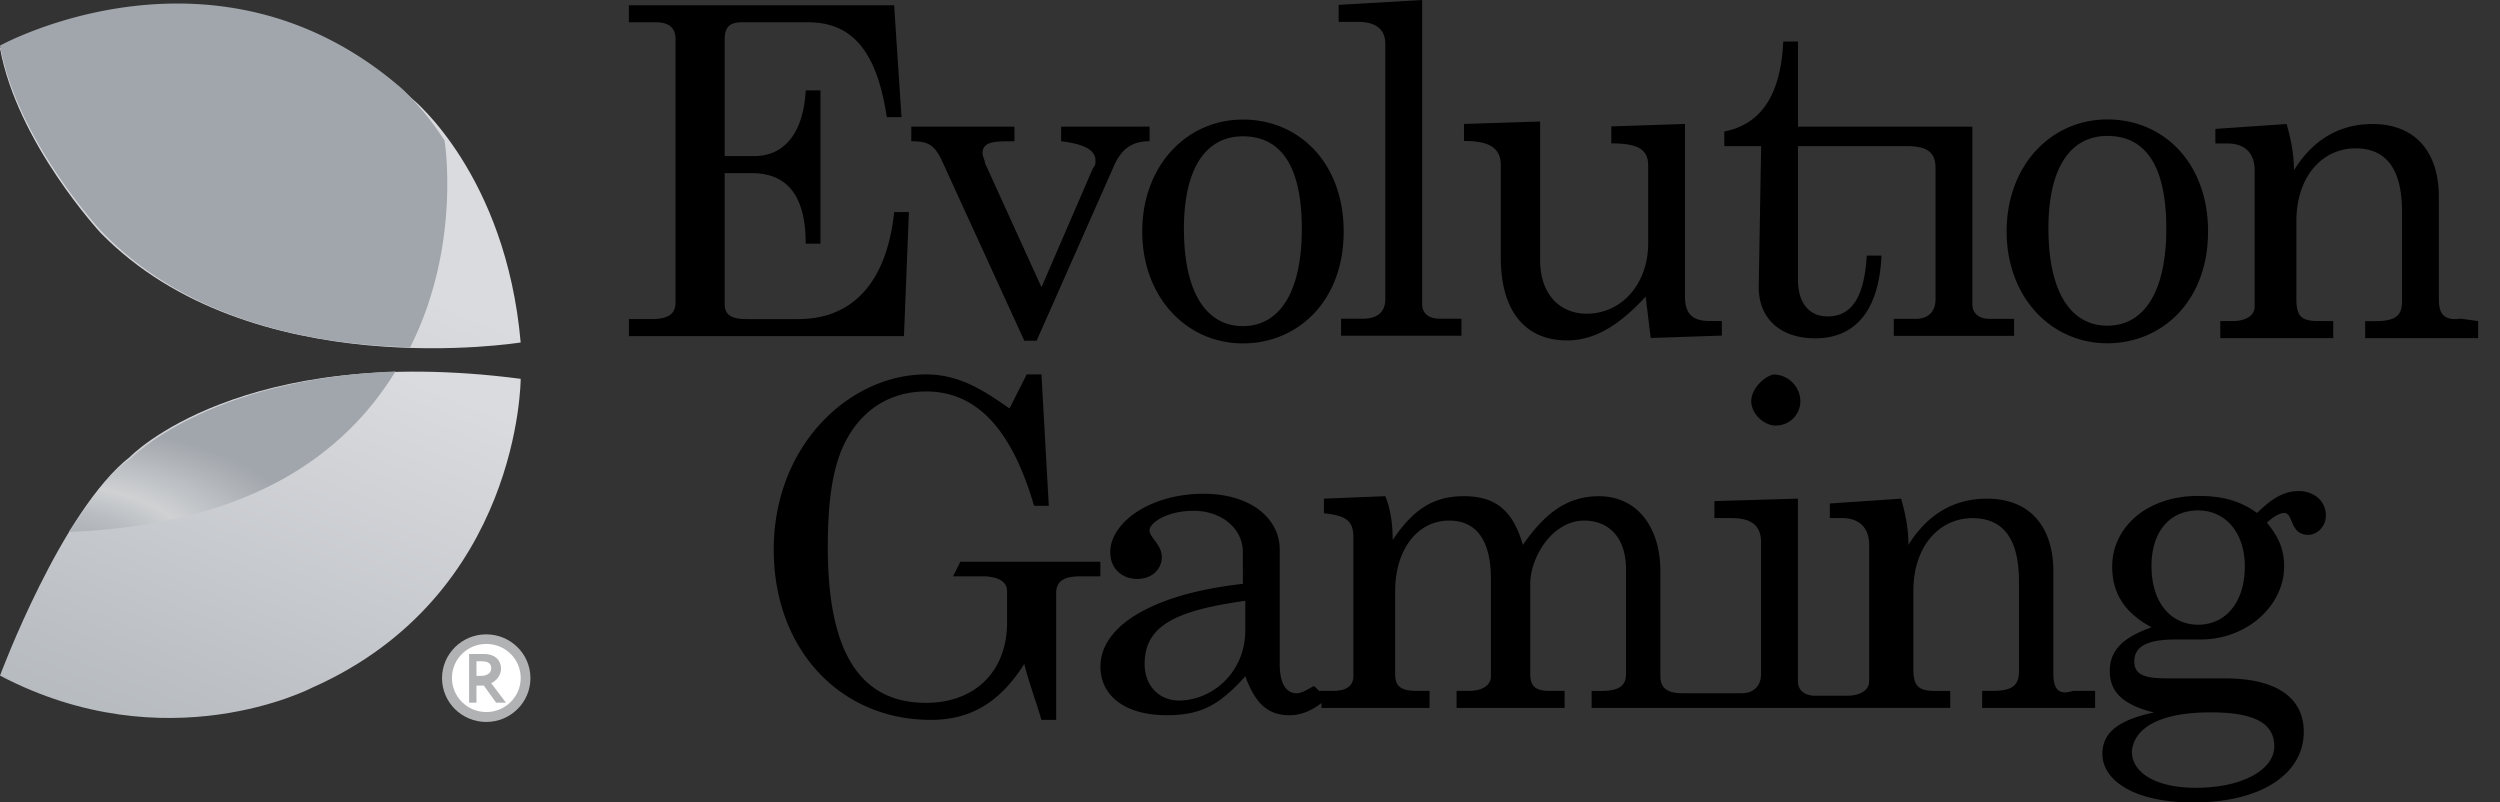
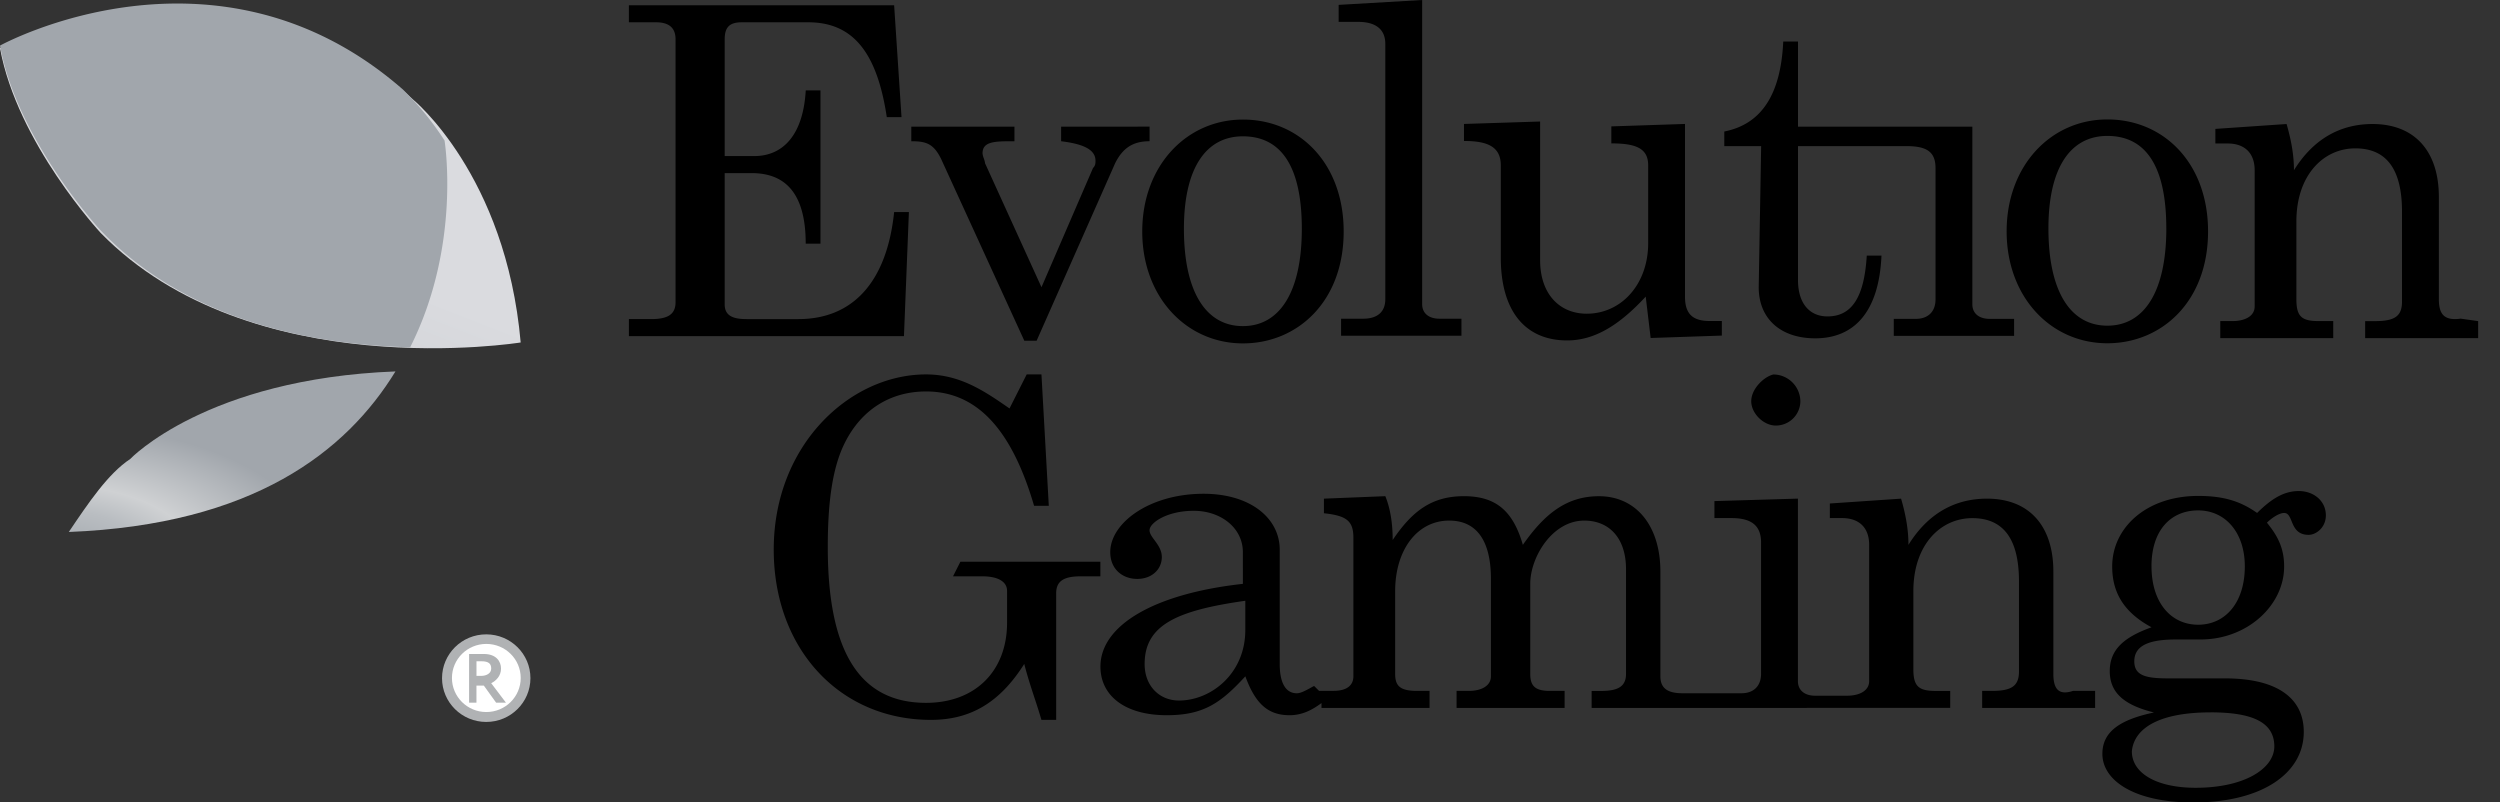
<svg xmlns="http://www.w3.org/2000/svg" width="81" height="26" fill="none" viewBox="0 0 81 26">
  <rect x="0" y="0" width="81" height="26" fill="#333333" stroke="none" />
  <path fill="#000" fill-rule="evenodd" d="M44.884 9.696V1.419c0-.473-.318-.71-.875-.71h-.637V.158L46.078 0v9.853c0 .316.238.473.557.473h.716v.552h-3.9v-.552h.717c.477 0 .716-.236.716-.63zM29.448 6.87h-.478c-.238 2.286-1.353 3.469-3.103 3.469h-1.671c-.398 0-.716-.08-.716-.473V5.609h.875c1.194 0 1.75.788 1.75 2.286h.478V2.929h-.477c-.08 1.419-.717 2.128-1.672 2.128h-.954V1.274c0-.395.159-.552.557-.552h2.148c1.432 0 2.228.946 2.547 3.074h.477L28.97.17h-8.594v.552h.875c.398 0 .637.157.637.552v8.513c0 .394-.239.552-.796.552h-.716v.551h8.912l.16-4.02zm1.034-1.742l2.706 5.912h.398l2.546-5.755c.239-.473.557-.709 1.114-.709v-.473H34.38v.473c.637.079 1.114.236 1.114.63 0 .08 0 .158-.08.237l-1.67 3.863-1.83-4.02c0-.04-.02-.1-.04-.158a.604.604 0 0 1-.04-.158c0-.394.398-.394 1.034-.394v-.473h-3.342v.473c.478 0 .716.079.955.552zM43.535 7.5c0 2.286-1.512 3.626-3.263 3.626-1.83 0-3.263-1.498-3.263-3.626s1.433-3.626 3.263-3.626c1.83 0 3.263 1.419 3.263 3.626zm-3.266-3.083c1.273 0 1.91 1.025 1.91 2.996 0 2.05-.717 3.153-1.91 3.153-1.194 0-1.91-1.104-1.91-3.153 0-1.97.716-2.996 1.91-2.996zm8.357.938V8.35c0 1.734.796 2.68 2.149 2.68.875 0 1.67-.473 2.546-1.419l.16 1.34 2.307-.078V10.4h-.398c-.557 0-.796-.237-.796-.789V4.016l-2.387.079v.551c.796 0 1.194.158 1.194.71v2.522c0 1.34-.876 2.286-1.99 2.286-.875 0-1.511-.63-1.511-1.734V3.937l-2.467.079v.552c.716 0 1.193.157 1.193.788zm10.186 5.607c-1.114 0-1.83-.63-1.83-1.656l.079-4.572h-1.194v-.473c1.194-.236 1.83-1.182 1.91-2.916h.478v2.759h5.649v5.754c0 .315.24.473.557.473h.796v.552h-3.899v-.552h.716c.398 0 .637-.236.637-.63V5.444c0-.552-.319-.71-.955-.71H58.255v4.336c0 .788.397 1.182.954 1.182.796 0 1.194-.63 1.274-1.97h.477c-.08 1.813-.875 2.68-2.148 2.68zm9.466.16c1.75 0 3.263-1.34 3.263-3.626 0-2.207-1.433-3.626-3.263-3.626-1.83 0-3.263 1.498-3.263 3.626 0 2.129 1.433 3.626 3.263 3.626zm1.91-3.723c0-1.97-.636-2.995-1.91-2.995-1.193 0-1.909 1.025-1.909 2.995 0 2.05.716 3.153 1.91 3.153 1.193 0 1.91-1.103 1.91-3.153zm9.547 2.924c-.557.08-.716-.157-.716-.63V6.383c0-1.498-.796-2.365-2.149-2.365-1.034 0-1.91.473-2.546 1.498 0-.473-.08-.946-.239-1.498l-2.307.158v.473h.397c.557 0 .876.315.876.867V9.93c0 .316-.319.473-.716.473h-.398v.552h3.66v-.552h-.477c-.557 0-.717-.158-.717-.71V7.172c0-1.497.876-2.365 1.91-2.365 1.035 0 1.512.71 1.512 2.05v2.917c0 .473-.239.63-.875.63h-.319v.552h3.661v-.552l-.557-.079zm-47.902 8.35h-.955l.239-.473h4.535v.473h-.636c-.557 0-.796.158-.796.552v4.1h-.477a20.852 20.852 0 0 0-.221-.701c-.118-.36-.241-.736-.336-1.113-.796 1.261-1.751 1.813-3.024 1.813-2.944 0-5.093-2.286-5.093-5.518 0-3.39 2.467-5.675 4.934-5.675 1.114 0 1.91.552 2.705 1.103l.557-1.103h.478l.238 4.256h-.477c-.716-2.443-1.83-3.704-3.501-3.704-1.114 0-2.07.551-2.626 1.655-.398.788-.557 1.892-.557 3.39 0 3.39 1.034 5.044 3.183 5.044 1.591 0 2.626-1.024 2.626-2.6v-1.026c0-.315-.319-.473-.796-.473zM56.74 13c0 .394.398.788.796.788a.794.794 0 0 0 .796-.788.879.879 0 0 0-.876-.867c-.318.079-.716.473-.716.867zm9.789 5.523v3.31c0 .473.159.71.636.552h.717v.552h-3.66v-.552h.318c.636 0 .875-.158.875-.63v-2.917c0-1.34-.478-2.05-1.512-2.05-1.035 0-1.91.867-1.91 2.365v2.523c0 .551.16.71.716.71h.478v.55H51.569v-.55h.318c.557 0 .796-.159.796-.553v-3.39c0-1.024-.557-1.576-1.353-1.576-1.034 0-1.75 1.183-1.75 2.05v2.916c0 .394.159.552.636.552h.477v.552h-3.5v-.552h.397c.398 0 .716-.158.716-.473v-3.153c0-1.261-.477-1.892-1.353-1.892-1.034 0-1.75.946-1.75 2.286v2.68c0 .394.159.552.716.552h.398v.552h-3.501v-.158c-.319.237-.637.394-1.035.394-.716 0-1.114-.394-1.432-1.26-.796.866-1.353 1.26-2.547 1.26-1.352 0-2.148-.63-2.148-1.576 0-1.34 1.75-2.365 4.615-2.68V17.89c0-.788-.716-1.34-1.591-1.34-.876 0-1.433.394-1.433.63 0 .104.076.207.162.323.11.15.236.322.236.545 0 .394-.318.709-.796.709-.477 0-.875-.315-.875-.867 0-.946 1.273-1.892 3.024-1.892 1.512 0 2.467.788 2.467 1.813v3.705c0 .552.159.946.557.946.121 0 .29-.092.433-.17.044-.025.086-.048.124-.067l.159.158h.477c.398 0 .637-.158.637-.473v-4.493c0-.552-.239-.71-.955-.788v-.473l1.99-.08c.159.395.238.868.238 1.42.637-.946 1.273-1.42 2.308-1.42 1.034 0 1.591.474 1.91 1.577.716-1.024 1.432-1.576 2.466-1.576 1.194 0 1.99.946 1.99 2.444v3.39c0 .393.239.55.716.55h1.91c.398 0 .636-.236.636-.63v-4.256c0-.552-.318-.789-.954-.789h-.557v-.551l2.705-.08v5.913c0 .315.239.473.557.473H59.845c.397 0 .716-.158.716-.473v-4.415c0-.551-.319-.867-.876-.867h-.398v-.473l2.308-.157c.16.552.239 1.024.239 1.497.636-1.024 1.512-1.497 2.546-1.497 1.353 0 2.149.867 2.149 2.365zm-28.33 4.174c-.636 0-1.113-.473-1.113-1.182 0-1.261 1.034-1.735 3.262-2.05v.946c0 1.419-1.114 2.286-2.148 2.286zM73.13 16.62c.478-.473.876-.71 1.353-.71s.875.316.875.788c0 .395-.318.631-.557.631-.373 0-.472-.243-.555-.445-.059-.143-.109-.264-.24-.264-.16 0-.398.157-.557.315.318.394.557.788.557 1.419 0 1.261-1.194 2.365-2.706 2.365h-.796c-.796 0-1.353.157-1.353.709 0 .473.398.552 1.115.552h1.83c1.67 0 2.546.63 2.546 1.734 0 1.34-1.353 2.286-3.58 2.286-1.91 0-2.945-.71-2.945-1.576 0-.71.557-1.104 1.671-1.34-.955-.237-1.432-.631-1.432-1.34 0-.71.477-1.104 1.353-1.42-.876-.473-1.274-1.103-1.274-1.97 0-1.261 1.114-2.286 2.785-2.286.796 0 1.353.157 1.91.552zm-1.511 6.46c1.352 0 2.069.316 2.069 1.104 0 .71-.955 1.34-2.547 1.34-1.273 0-2.069-.473-2.069-1.183.08-.788.955-1.26 2.547-1.26zm-1.91-4.73c0 1.182.636 1.891 1.511 1.891.876 0 1.512-.709 1.512-1.891 0-1.104-.636-1.813-1.512-1.813-.875 0-1.512.63-1.512 1.813z" clip-rule="evenodd" />
  <path fill="url(#a)" d="M16.87 11.096c-.478-5.44-3.501-7.883-3.501-7.883C7.24-2.462 0 1.558 0 1.558c.557 3.074 3.263 5.99 3.263 5.99 4.854 4.967 13.607 3.548 13.607 3.548z" />
-   <path fill="url(#b)" d="M4.217 14.797C1.99 16.53 0 21.89 0 21.89c5.411 2.838 10.106.394 10.106.394 6.764-2.995 6.764-10.01 6.764-10.01-9.072-1.183-12.653 2.522-12.653 2.522z" />
  <path fill="url(#c)" d="M2.23 17.236c5.968-.236 8.991-2.601 10.583-5.202-6.127.236-8.594 2.837-8.594 2.837-.716.473-1.353 1.42-1.99 2.365z" />
  <path fill="url(#d)" d="M0 1.477c.557 3.074 3.263 5.99 3.263 5.99 2.864 2.996 7.002 3.706 10.026 3.785 1.671-3.311 1.114-6.7 1.114-6.7a9.463 9.463 0 0 0-1.353-1.656C7.003-2.385 0 1.477 0 1.477z" />
  <path fill="#B0B2B4" d="M15.754 23.391c.791 0 1.432-.635 1.432-1.419s-.641-1.419-1.432-1.419c-.791 0-1.432.636-1.432 1.42 0 .783.64 1.418 1.432 1.418z" />
  <path fill="#fff" d="M15.757 23.07c.615 0 1.114-.494 1.114-1.104 0-.61-.499-1.103-1.114-1.103-.615 0-1.114.494-1.114 1.103 0 .61.498 1.104 1.114 1.104z" />
  <path fill="#B0B2B4" fill-rule="evenodd" d="M15.199 21.19v1.576h.238v-.552h.24l.397.552h.318l-.477-.63c.159-.08.318-.237.318-.474 0-.236-.159-.473-.557-.473H15.2zm.239.708v-.473h.159c.238 0 .318.08.318.237 0 .157-.16.236-.318.236h-.16z" clip-rule="evenodd" />
  <defs>
    <linearGradient id="a" x1="9.407" x2="17.053" y1="24.335" y2="4.707" gradientUnits="userSpaceOnUse">
      <stop stop-color="#B3B8BC" />
      <stop offset=".729" stop-color="#DADBDF" />
    </linearGradient>
    <linearGradient id="b" x1="15.059" x2="22.863" y1="29.48" y2="9.856" gradientUnits="userSpaceOnUse">
      <stop stop-color="#B3B8BC" />
      <stop offset=".729" stop-color="#DADBDF" />
    </linearGradient>
    <radialGradient id="c" cx="0" cy="0" r="1" gradientTransform="matrix(8.583 0 0 4.219 1.694 17.973)" gradientUnits="userSpaceOnUse">
      <stop stop-color="#A8ADB2" />
      <stop offset=".167" stop-color="#ACB1B6" />
      <stop offset=".348" stop-color="#B9BDC1" />
      <stop offset=".535" stop-color="#CFD1D3" />
      <stop offset="1" stop-color="#A1A6AC" />
    </radialGradient>
    <radialGradient id="d" cx="0" cy="0" r="1" gradientTransform="matrix(8.583 0 0 6.596 1.693 17.979)" gradientUnits="userSpaceOnUse">
      <stop stop-color="#A8ADB2" />
      <stop offset=".167" stop-color="#ACB1B6" />
      <stop offset=".348" stop-color="#B9BDC1" />
      <stop offset=".535" stop-color="#CFD1D3" />
      <stop offset="1" stop-color="#A1A6AC" />
    </radialGradient>
  </defs>
</svg>